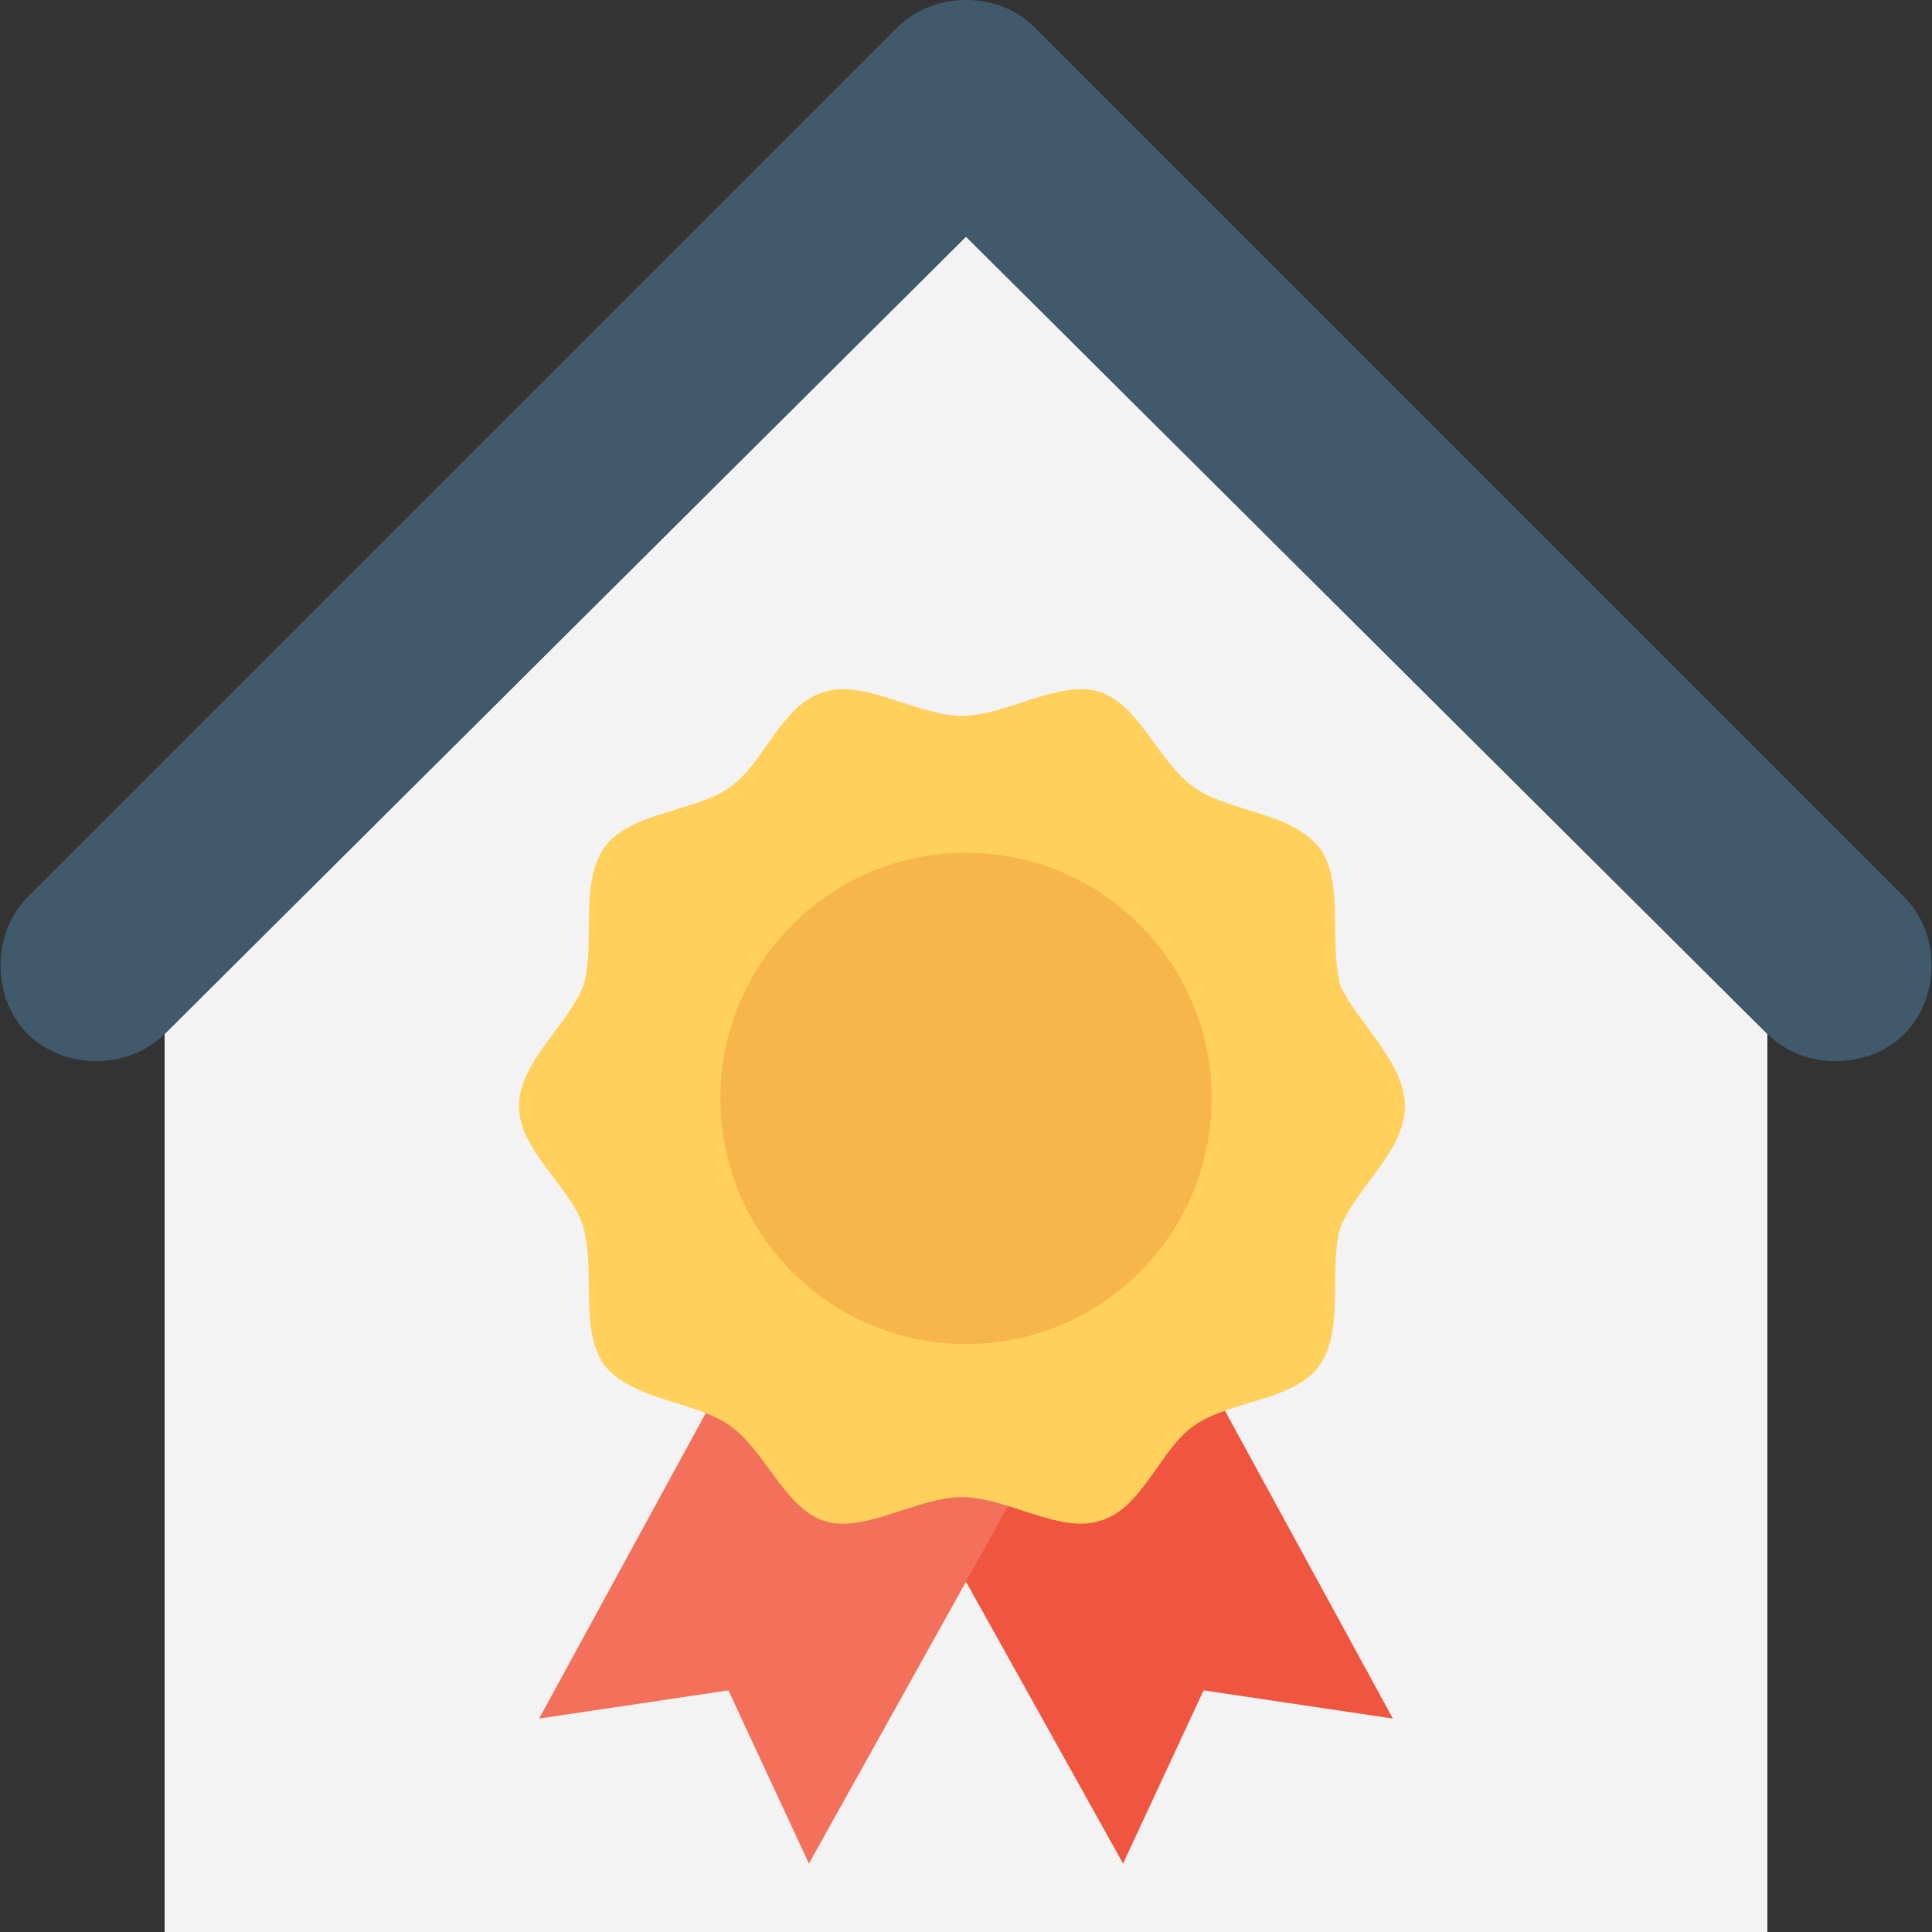
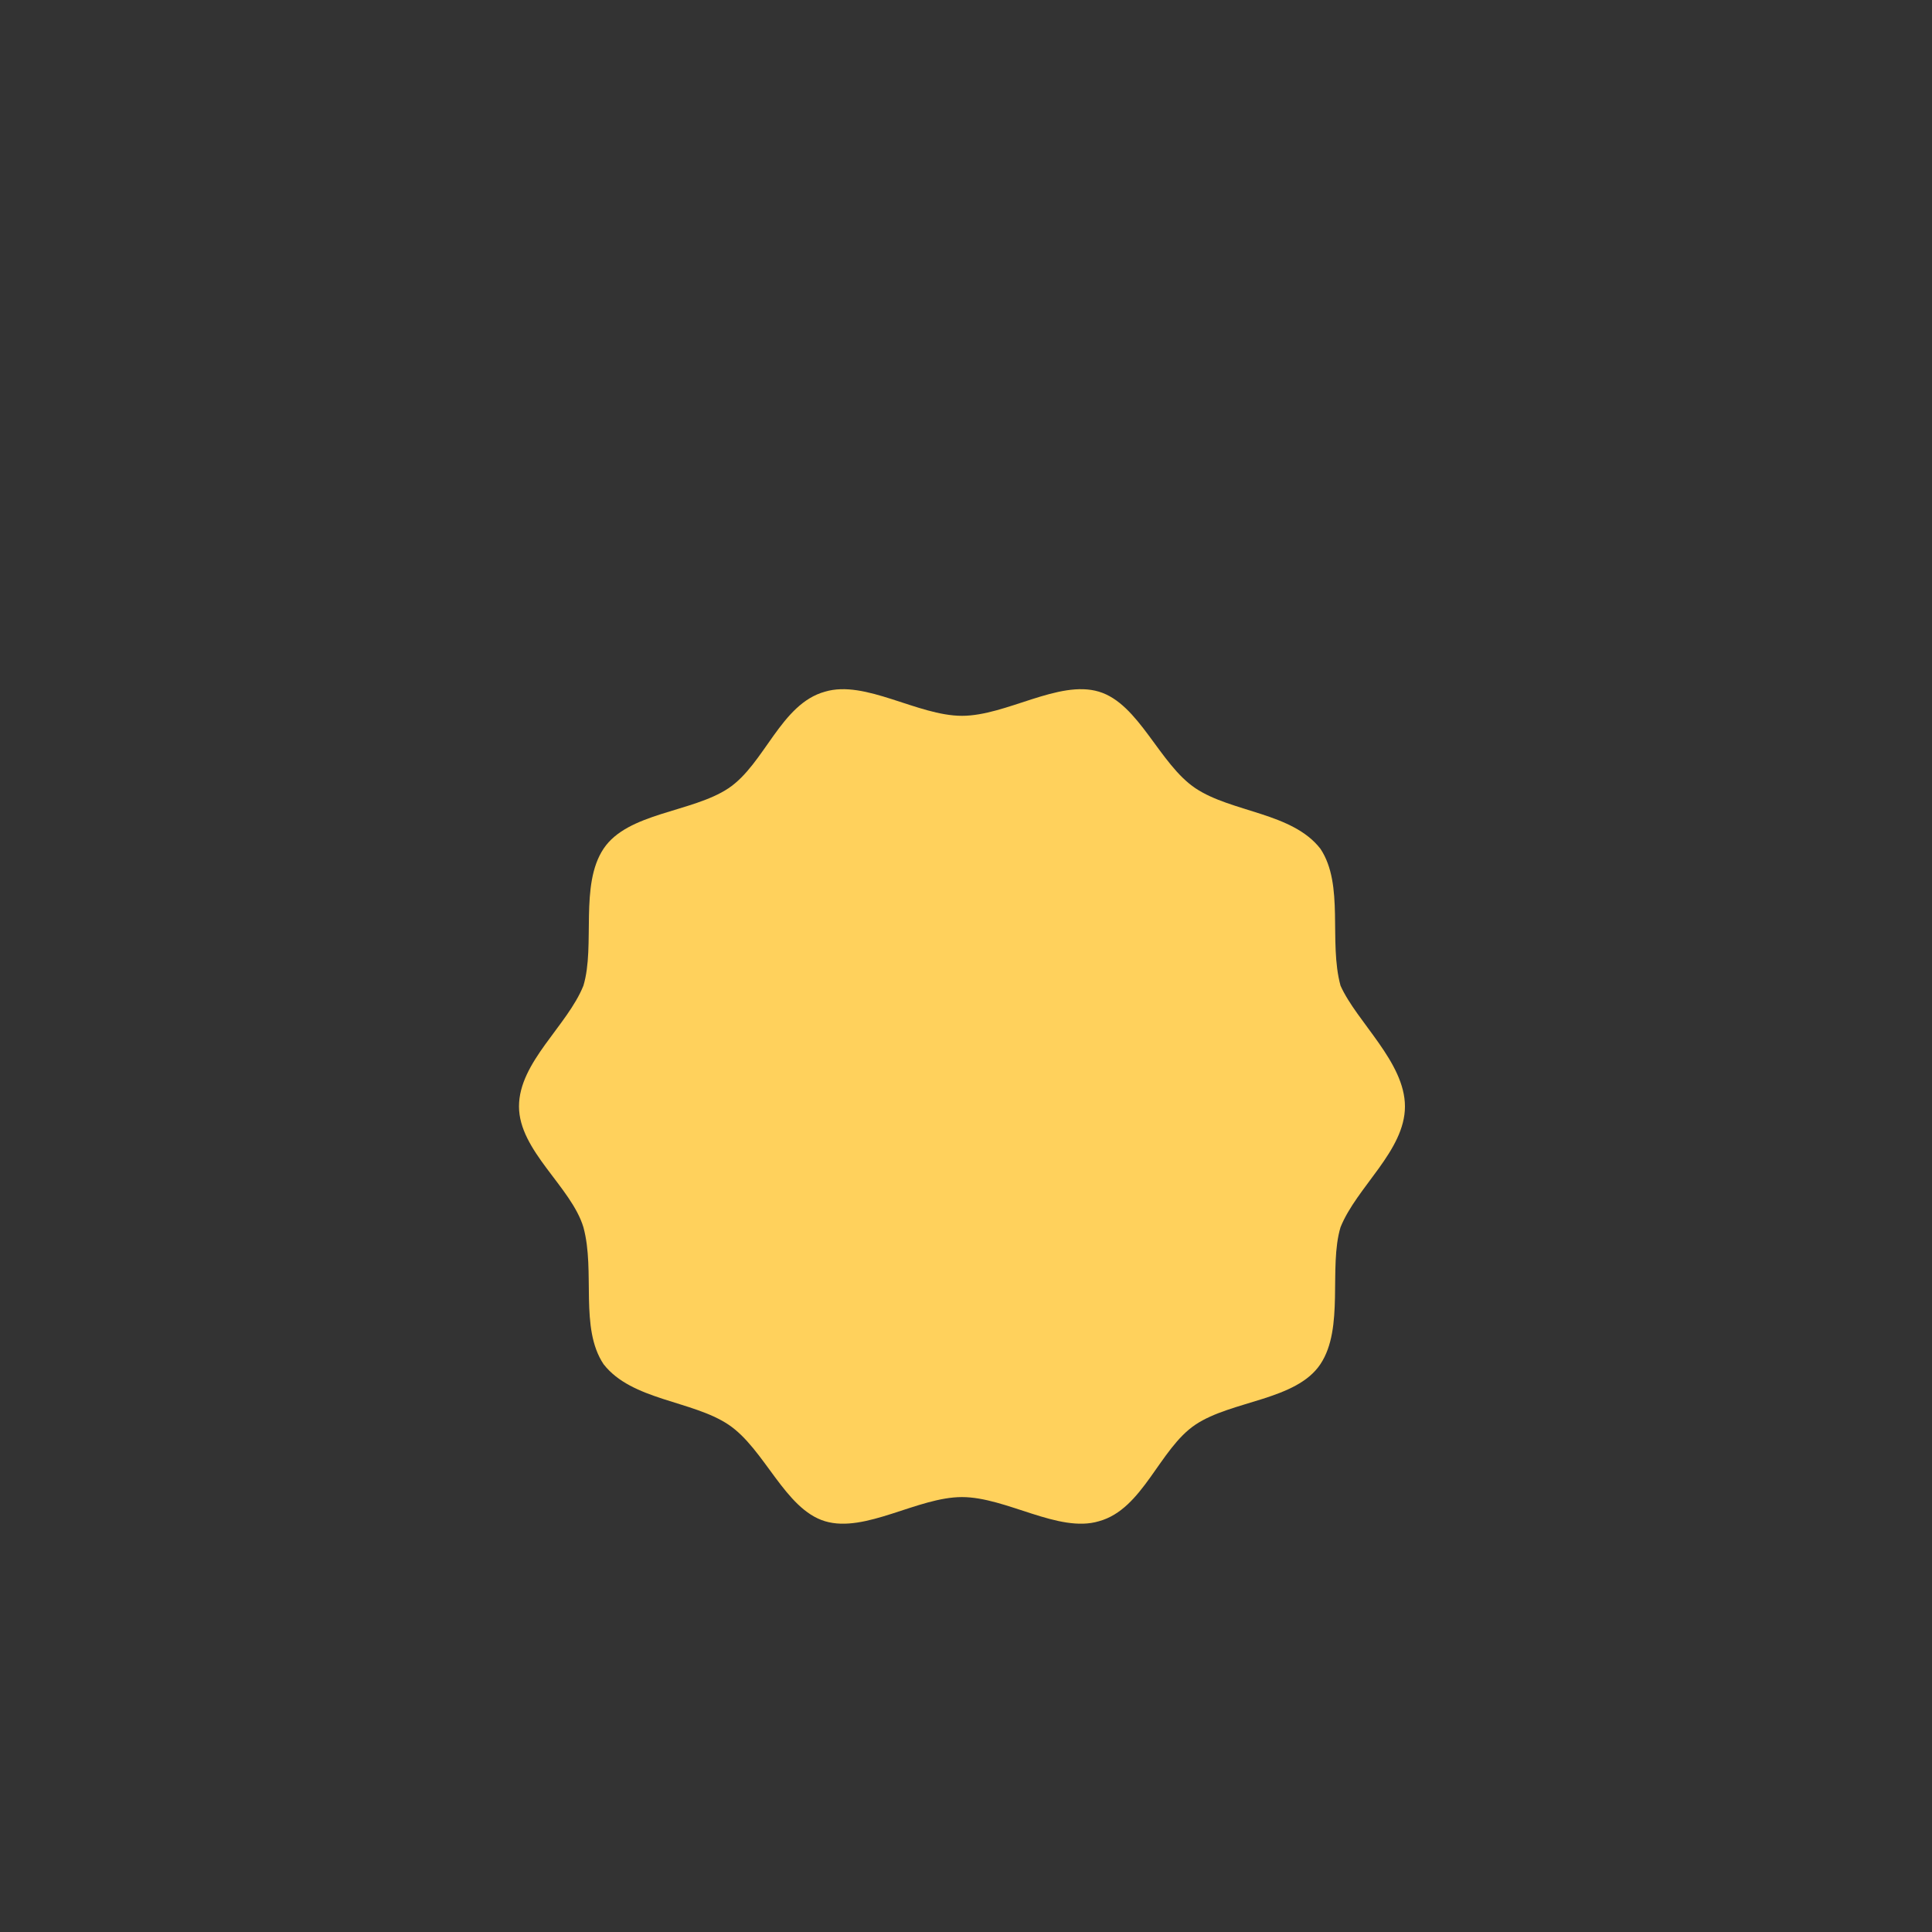
<svg xmlns="http://www.w3.org/2000/svg" version="1.1" id="Capa_1" x="0px" y="0px" viewBox="0 0 511.733 511.733" style="enable-background:new 0 0 511.733 511.733;" xml:space="preserve">
  <rect x="0" y="0" width="511.733" height="511.733" fill="#333333" stroke="none" />
-   <polygon style="fill:#F3F3F3;" points="468.133,511.733 468.133,273.867 255.867,62.667 43.6,273.867 43.6,511.733 " />
-   <path style="fill:#415A6B;" d="M504.4,237.6L274,7.2c-9.6-9.6-26.667-9.6-36.267,0L7.333,237.6c-9.6,9.6-9.6,26.667,0,36.267  c9.6,9.6,26.667,9.6,36.267,0l212.267-211.2l212.267,211.2c9.6,9.6,26.667,9.6,36.267,0C514,264.267,514,247.2,504.4,237.6z" />
-   <polygon style="fill:#F05540;" points="368.933,455.2 318.8,447.733 297.467,493.6 219.6,353.867 292.133,314.4 " />
-   <polygon style="fill:#F3705A;" points="142.8,455.2 192.933,447.733 214.267,493.6 292.133,353.867 219.6,314.4 " />
  <path style="fill:#FFD15C;" d="M372.133,293.067c0,11.733-12.8,21.333-17.067,32c-3.2,10.667,1.067,26.667-5.333,36.267  c-6.4,9.6-23.467,9.6-33.067,16c-9.6,6.4-13.867,22.4-25.6,25.6c-10.667,3.2-24.533-6.4-36.267-6.4c-11.733,0-25.6,9.6-36.267,6.4  c-10.667-3.2-16-19.2-25.6-25.6c-9.6-6.4-25.6-6.4-33.067-16c-6.4-9.6-2.133-24.533-5.333-36.267  c-3.2-10.667-17.067-20.267-17.067-32s12.8-21.333,17.067-32c3.2-10.667-1.067-26.667,5.333-36.267c6.4-9.6,23.467-9.6,33.067-16  c9.6-6.4,13.867-22.4,25.6-25.6c10.667-3.2,24.533,6.4,36.267,6.4c11.733,0,25.6-9.6,36.267-6.4c10.667,3.2,16,19.2,25.6,25.6  c9.6,6.4,25.6,6.4,33.067,16c6.4,9.6,2.133,24.533,5.333,36.267C359.333,270.667,372.133,281.333,372.133,293.067z" />
-   <circle style="fill:#F7B64C;" cx="255.867" cy="290.933" r="65.067" />
  <g>
</g>
  <g>
</g>
  <g>
</g>
  <g>
</g>
  <g>
</g>
  <g>
</g>
  <g>
</g>
  <g>
</g>
  <g>
</g>
  <g>
</g>
  <g>
</g>
  <g>
</g>
  <g>
</g>
  <g>
</g>
  <g>
</g>
</svg>